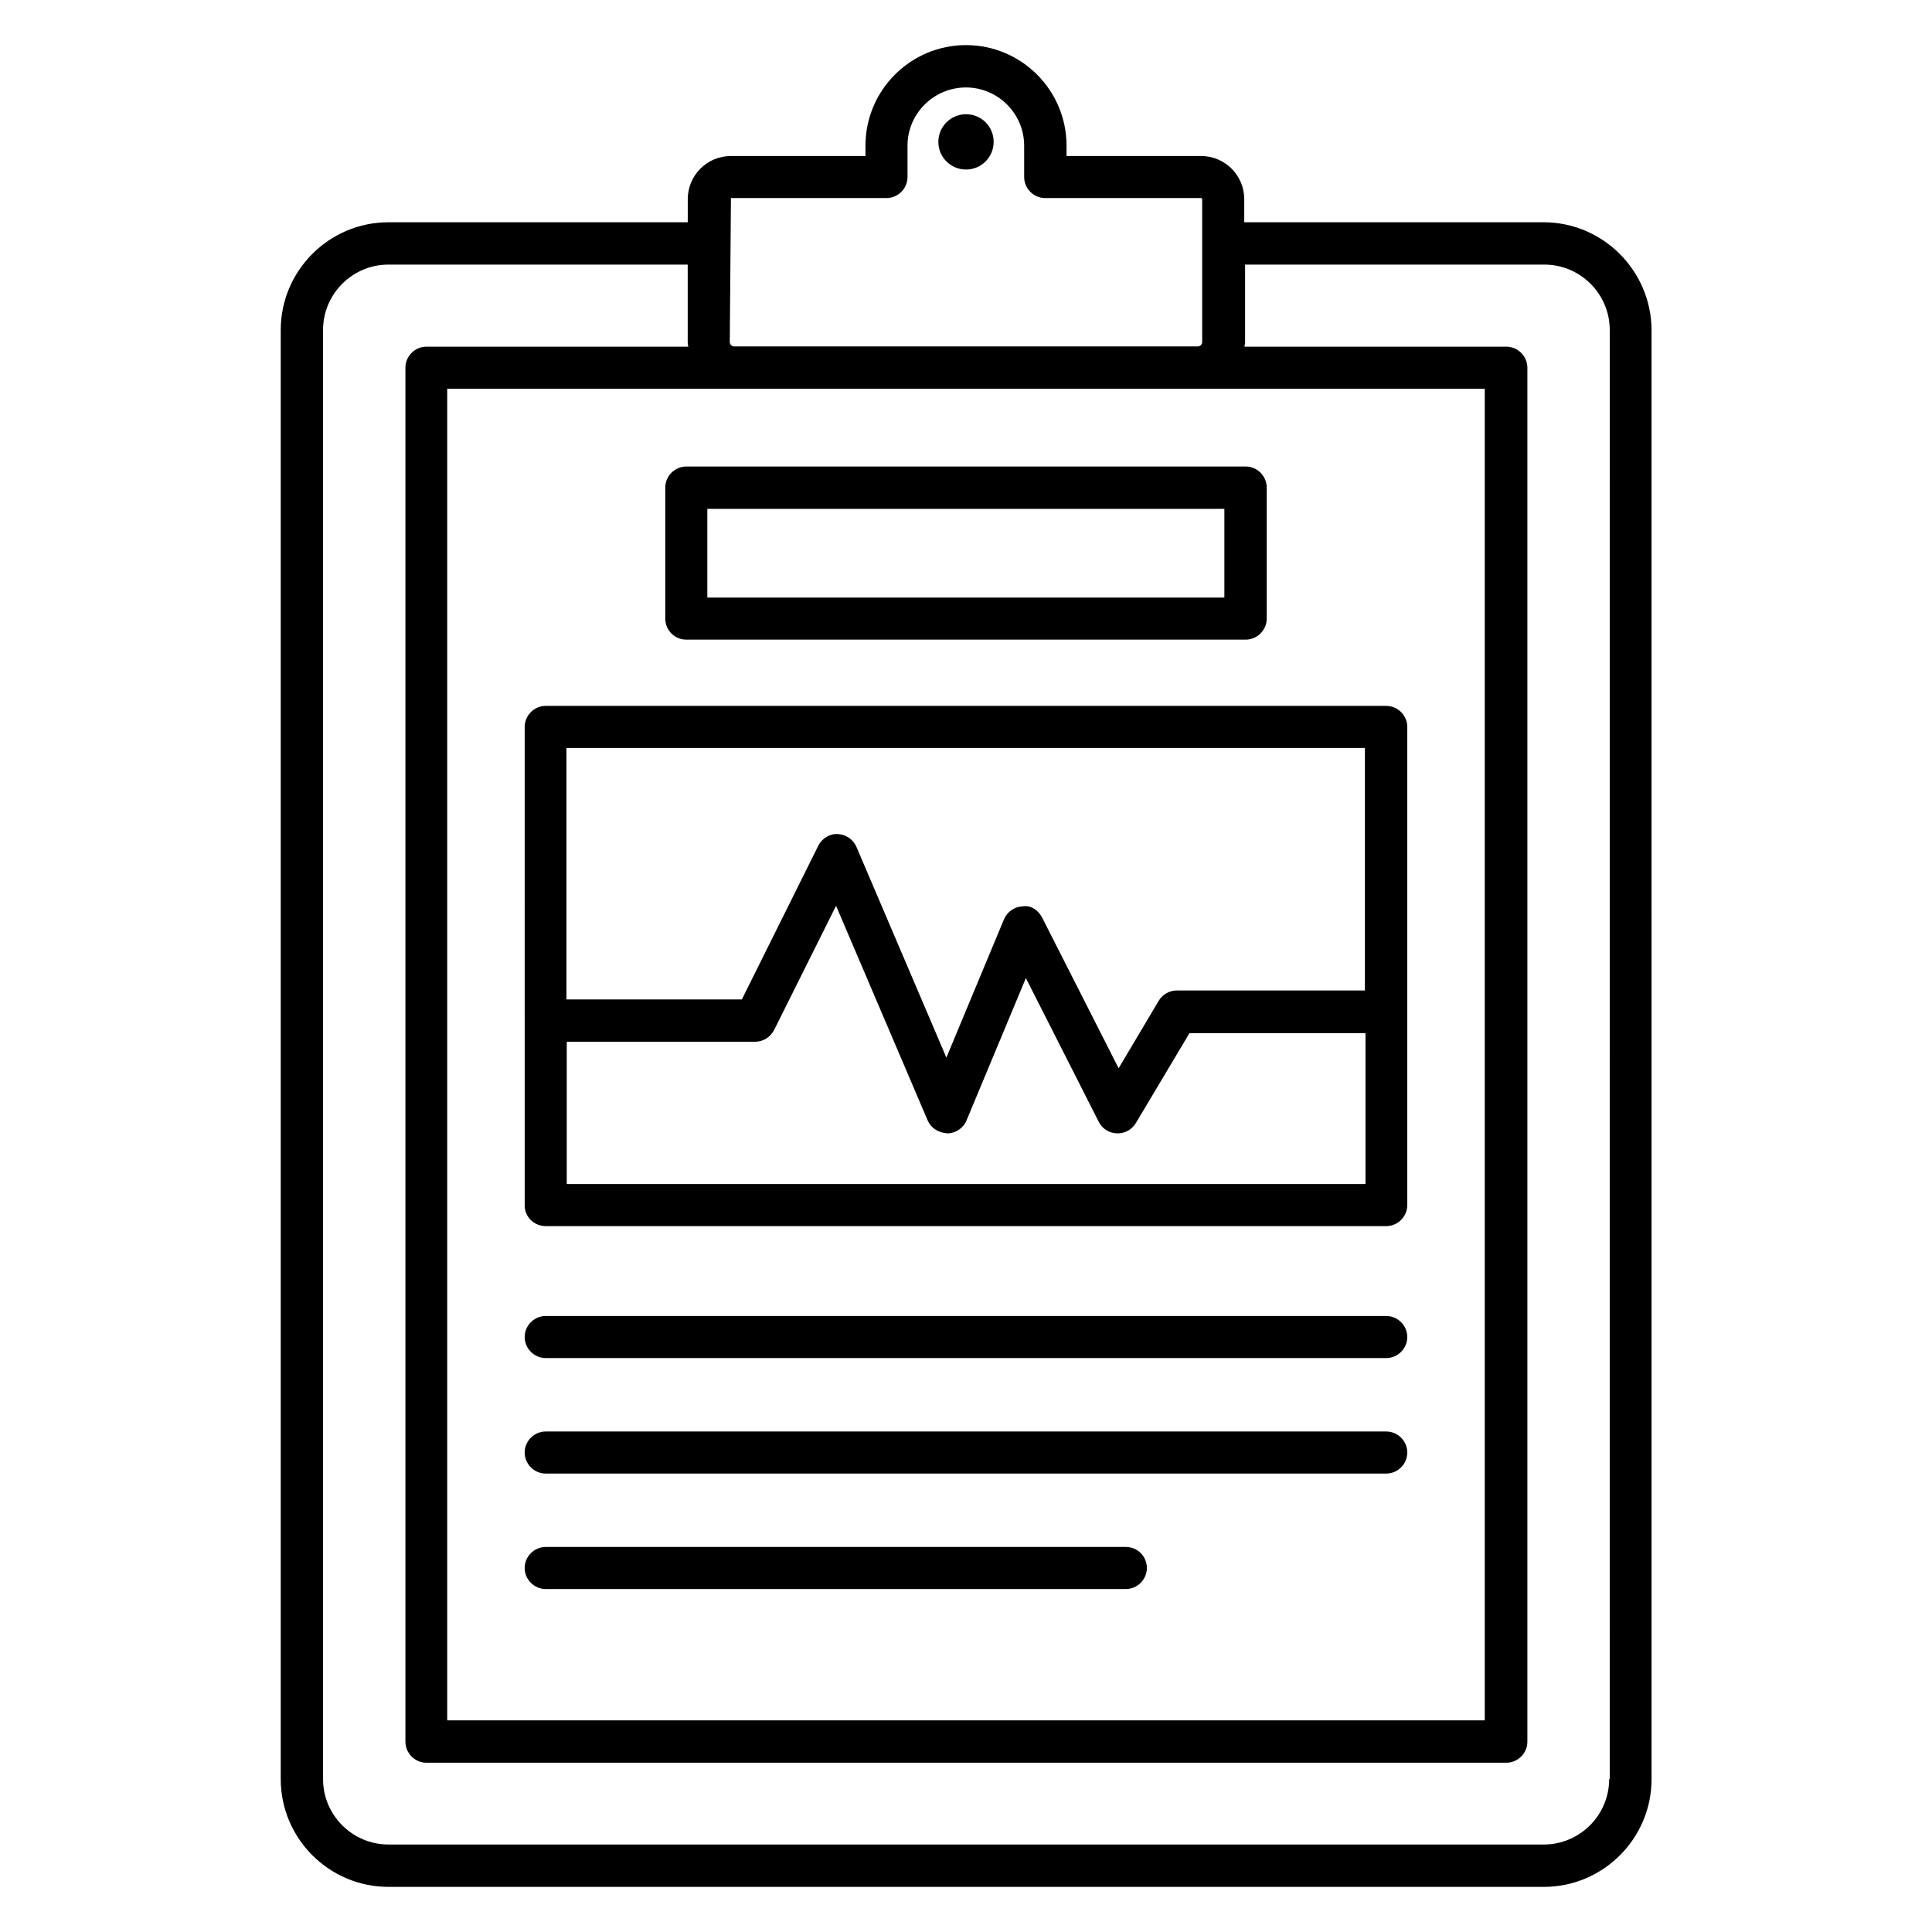
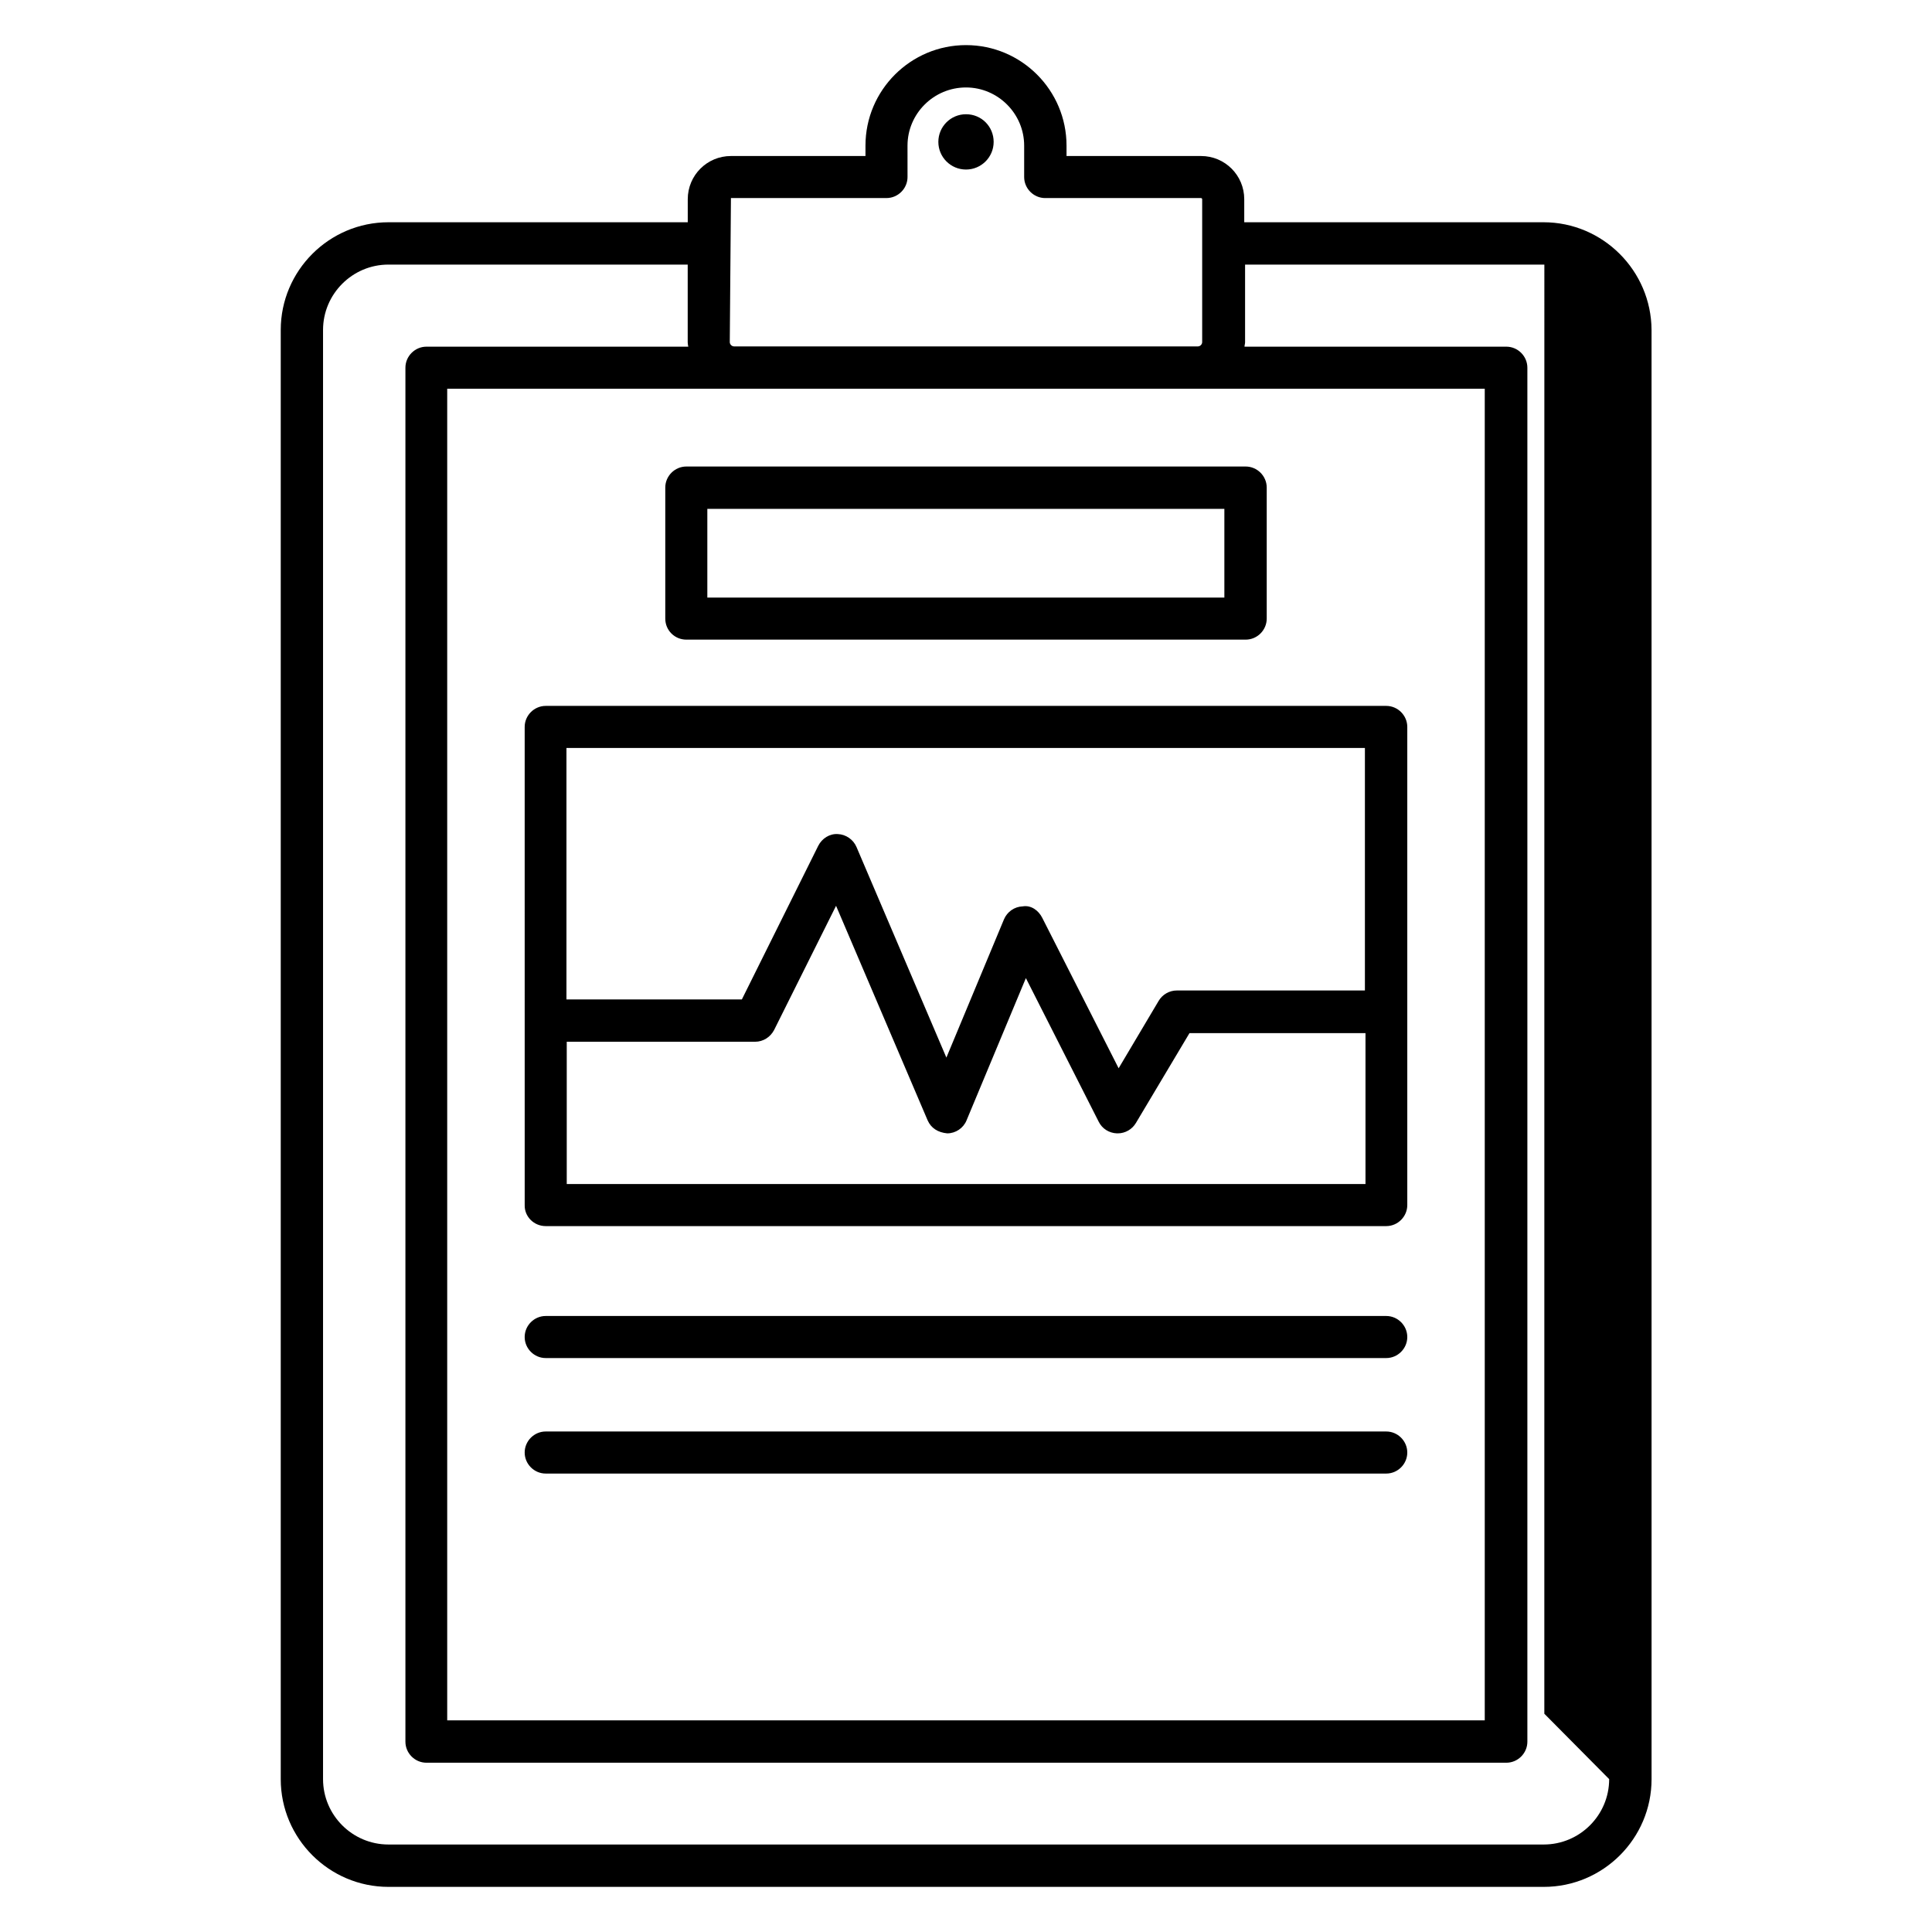
<svg xmlns="http://www.w3.org/2000/svg" fill="#000000" width="800px" height="800px" version="1.1" viewBox="144 144 512 512">
  <g>
-     <path d="m553.05 202.9h-79.312v-6.106c0-6.336-5.113-11.449-11.449-11.449h-35.648v-2.75c0-14.656-11.91-26.641-26.641-26.641-14.656 0-26.641 11.91-26.641 26.641v2.75h-35.648c-6.336 0-11.449 5.113-11.449 11.449v6.106h-79.312c-15.727 0-28.551 12.824-28.551 28.551v384.04c0 15.727 12.824 28.551 28.551 28.551h306.18c15.727 0 28.551-12.824 28.551-28.551l-0.004-384.04c-0.078-15.727-12.902-28.551-28.625-28.551zm-15.574 44.121v352.89h-274.96v-352.89zm-199.77-50.535h41.223c3.055 0 5.574-2.519 5.574-5.574l-0.004-8.316c0-8.473 6.945-15.418 15.496-15.418 8.473 0 15.418 6.945 15.418 15.418v8.32c0 3.055 2.519 5.574 5.574 5.574h41.297c0.152 0 0.305 0.152 0.305 0.305v37.863c0 0.609-0.535 1.145-1.145 1.145h-122.9c-0.609 0-1.145-0.535-1.145-1.145zm232.74 419c0 9.543-7.785 17.328-17.328 17.328h-306.18c-9.543 0-17.328-7.785-17.328-17.328v-384.04c0-9.543 7.785-17.328 17.328-17.328h79.312v20.609c0 0.383 0.078 0.762 0.152 1.145h-69.387c-3.055 0-5.574 2.519-5.574 5.574v364.12c0 3.055 2.519 5.574 5.574 5.574h286.18c3.055 0 5.574-2.519 5.574-5.574v-364.12c0-3.055-2.519-5.574-5.574-5.574h-69.387c0-0.383 0.152-0.762 0.152-1.145v-20.609h79.312c9.543 0 17.328 7.785 17.328 17.328l-0.008 384.04z" />
+     <path d="m553.05 202.9h-79.312v-6.106c0-6.336-5.113-11.449-11.449-11.449h-35.648v-2.75c0-14.656-11.91-26.641-26.641-26.641-14.656 0-26.641 11.91-26.641 26.641v2.75h-35.648c-6.336 0-11.449 5.113-11.449 11.449v6.106h-79.312c-15.727 0-28.551 12.824-28.551 28.551v384.04c0 15.727 12.824 28.551 28.551 28.551h306.18c15.727 0 28.551-12.824 28.551-28.551l-0.004-384.04c-0.078-15.727-12.902-28.551-28.625-28.551zm-15.574 44.121v352.89h-274.96v-352.89zm-199.77-50.535h41.223c3.055 0 5.574-2.519 5.574-5.574l-0.004-8.316c0-8.473 6.945-15.418 15.496-15.418 8.473 0 15.418 6.945 15.418 15.418v8.32c0 3.055 2.519 5.574 5.574 5.574h41.297c0.152 0 0.305 0.152 0.305 0.305v37.863c0 0.609-0.535 1.145-1.145 1.145h-122.9c-0.609 0-1.145-0.535-1.145-1.145zm232.74 419c0 9.543-7.785 17.328-17.328 17.328h-306.18c-9.543 0-17.328-7.785-17.328-17.328v-384.04c0-9.543 7.785-17.328 17.328-17.328h79.312v20.609c0 0.383 0.078 0.762 0.152 1.145h-69.387c-3.055 0-5.574 2.519-5.574 5.574v364.12c0 3.055 2.519 5.574 5.574 5.574h286.18c3.055 0 5.574-2.519 5.574-5.574v-364.12c0-3.055-2.519-5.574-5.574-5.574h-69.387c0-0.383 0.152-0.762 0.152-1.145v-20.609h79.312l-0.008 384.04z" />
    <path d="m400 188.93c4.047 0 7.328-3.281 7.328-7.328s-3.207-7.328-7.328-7.328c-4.047 0-7.328 3.281-7.328 7.328s3.281 7.328 7.328 7.328z" />
    <path d="m511.37 492.75h-222.75c-3.055 0-5.574 2.519-5.574 5.574 0 3.055 2.519 5.574 5.574 5.574h222.75c3.055 0 5.574-2.519 5.574-5.574 0-3.055-2.519-5.574-5.574-5.574z" />
    <path d="m511.37 523.36h-222.75c-3.055 0-5.574 2.519-5.574 5.574 0 3.055 2.519 5.574 5.574 5.574h222.75c3.055 0 5.574-2.519 5.574-5.574 0-3.055-2.519-5.574-5.574-5.574z" />
-     <path d="m442.36 553.96h-153.74c-3.055 0-5.574 2.519-5.574 5.574 0 3.055 2.519 5.574 5.574 5.574h153.74c3.055 0 5.574-2.519 5.574-5.574 0-3.055-2.445-5.574-5.574-5.574z" />
    <path d="m288.62 468.93h222.75c3.055 0 5.574-2.519 5.574-5.574v-126.71c0-3.055-2.519-5.574-5.574-5.574h-222.75c-3.055 0-5.574 2.519-5.574 5.574l0.004 126.71c-0.078 3.055 2.441 5.574 5.57 5.574zm5.574-11.145v-37.711h49.922c2.137 0 4.047-1.223 5.039-3.129l16.41-32.898 24.273 56.871c0.918 2.062 2.75 3.207 5.191 3.434 2.215 0 4.273-1.375 5.113-3.434l15.727-37.711 19.312 38.09c0.918 1.832 2.75 2.977 4.809 3.055h0.23c1.984 0 3.816-1.07 4.809-2.75l14.199-23.816h46.641v40zm211.52-115.57v64.273h-49.848c-1.984 0-3.816 1.07-4.809 2.75l-10.609 17.863-20.23-39.848c-0.992-1.984-2.977-3.434-5.191-3.055-2.215 0.078-4.121 1.449-4.961 3.434l-15.266 36.641-23.816-55.801c-0.84-1.984-2.824-3.359-4.961-3.434-2.137-0.152-4.199 1.145-5.191 3.129l-20.23 40.688h-46.488v-66.641z" />
    <path d="m325.88 313.51h148.24c3.055 0 5.574-2.519 5.574-5.574v-34.73c0-3.055-2.519-5.574-5.574-5.574h-148.24c-3.055 0-5.574 2.519-5.574 5.574v34.73c0 3.133 2.519 5.574 5.574 5.574zm5.57-34.656h137.02v23.512h-137.02z" />
  </g>
</svg>